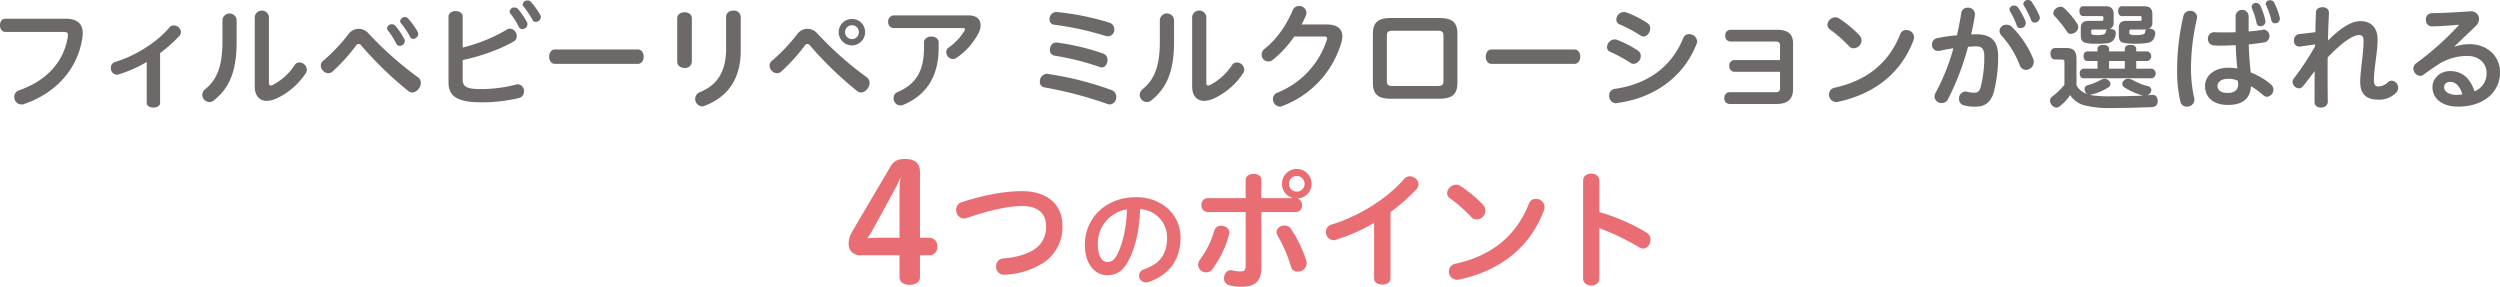
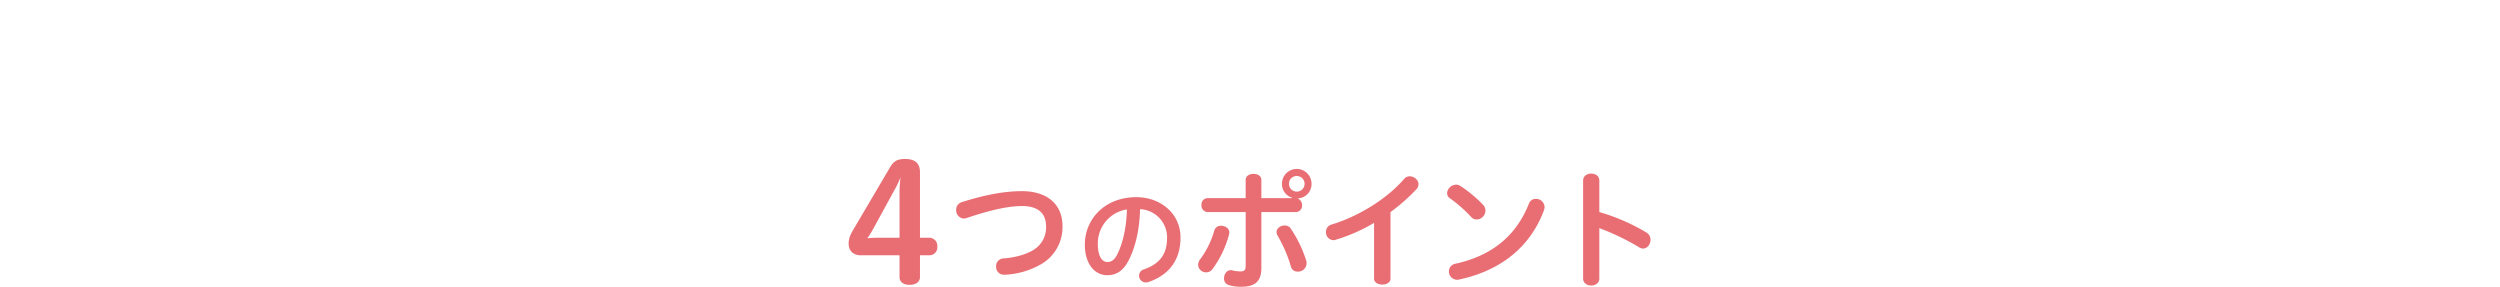
<svg xmlns="http://www.w3.org/2000/svg" viewBox="0 0 1041 119.4" height="119.4" width="1041" id="ttl5_pc.svg">
  <defs>
    <style>
      .cls-1 {
        fill: #e96e74;
      }

      .cls-1, .cls-2 {
        fill-rule: evenodd;
      }

      .cls-2 {
        fill: #6e6969;
      }
    </style>
  </defs>
  <path transform="translate(-679.75 -10784.9)" d="M1062.83,10891.2h3.85a3.293,3.293,0,0,0,3.37-3.6,3.362,3.362,0,0,0-3.37-3.7h-3.85v-27.3c0-3.8-2.16-5.5-6.15-5.5-3.17,0-4.79.8-6.34,3.5l-15.32,26c-1.15,2-1.89,3.4-1.89,5.8,0,3.5,2.63,4.8,4.92,4.8h16.27v9.1c0,1.8,1.35,3.2,4.19,3.2s4.32-1.4,4.32-3.2v-9.1Zm-8.51-7.3h-8.91a41.426,41.426,0,0,0-4.52.2,31.778,31.778,0,0,0,2.36-3.7l8.91-16.3a37.484,37.484,0,0,0,2.57-5.4,54.485,54.485,0,0,0-.41,6.3v18.9Zm25.85-14.8a3.2,3.2,0,0,0-2.27,3.2,3.411,3.411,0,0,0,3.19,3.6,5.513,5.513,0,0,0,1.13-.2c10.58-3.6,17.87-5,23.16-5,7.13,0,9.94,3.5,9.94,8.4a10.864,10.864,0,0,1-5.13,9.8c-2.97,1.9-7.83,3.3-12.64,3.6a3.2,3.2,0,0,0-3.02,3.4,3.244,3.244,0,0,0,3.29,3.4h0.27a33.1,33.1,0,0,0,15.55-4.6,17.8,17.8,0,0,0,8.53-15.7c0-8.9-6.26-14.5-16.84-14.5C1099.34,10864.5,1091.35,10865.5,1080.17,10869.1Zm74.3,2.9a11.762,11.762,0,0,1,11.25,11.8c0,6.8-2.85,10.9-9.73,13.3a2.67,2.67,0,0,0-1.93,2.5,2.806,2.806,0,0,0,2.75,2.9,3.641,3.641,0,0,0,1.01-.1c8.58-2.9,13.5-9.1,13.5-18.6,0-10-8.36-16.8-18.36-16.8-13.18,0-21.48,9.1-21.48,19.8,0,8.2,4.31,12.7,9.27,12.7,3.62,0,6.56-1.5,9.04-6.3C1152.45,10888,1154.29,10880.6,1154.47,10872Zm-5.46.1c-0.23,8-1.84,14.5-4.13,18.9-1.15,2.3-2.57,3-4.04,3-2.11,0-3.95-2.2-3.95-7.6A14.309,14.309,0,0,1,1149.01,10872.1Zm68.71-4.7h-12.74v-7.6c0-1.7-1.62-2.5-3.24-2.5-1.67,0-3.29.8-3.29,2.5v7.6h-15.82a2.63,2.63,0,0,0-2.59,2.9,2.683,2.683,0,0,0,2.59,2.9h15.82v22.4c0,1.8-.65,2.3-2,2.3a12.689,12.689,0,0,1-3.51-.4,1.679,1.679,0,0,0-.7-0.1c-1.73,0-2.81,1.7-2.81,3.4a2.759,2.759,0,0,0,2,2.8,16.12,16.12,0,0,0,5.24.7c5.4,0,8.31-2,8.31-7.8v-23.3h14.36a2.63,2.63,0,0,0,2.59-2.9,2.91,2.91,0,0,0-1.73-2.7v-0.1a5.955,5.955,0,0,0,5.67-6.1,6.155,6.155,0,0,0-12.31,0,5.905,5.905,0,0,0,4.16,5.8v0.2Zm2-9.2a3.25,3.25,0,1,1-3.24,3.2A3.174,3.174,0,0,1,1219.72,10858.2Zm-7.94,24.9a56.811,56.811,0,0,1,5.51,12.8,2.716,2.716,0,0,0,2.75,2.1,3.552,3.552,0,0,0,3.62-4.6,51.853,51.853,0,0,0-6.42-13.3,2.9,2.9,0,0,0-2.6-1.3c-1.67,0-3.34,1.1-3.34,2.8A3.041,3.041,0,0,0,1211.78,10883.1Zm-32.23,9.7a4.2,4.2,0,0,0-.91,2.4,3.3,3.3,0,0,0,3.4,3.1,3.19,3.19,0,0,0,2.48-1.2,42.916,42.916,0,0,0,7.02-14.6,4.4,4.4,0,0,0,.11-0.8c0-1.7-1.73-2.8-3.4-2.8a2.831,2.831,0,0,0-2.87,2A36.932,36.932,0,0,1,1179.55,10892.8Zm72.36,8.1c0,1.7,1.73,2.5,3.45,2.5,1.68,0,3.4-.8,3.4-2.5v-27.7a75.427,75.427,0,0,0,10.59-9.3,3.256,3.256,0,0,0,1.07-2.3c0-1.8-1.88-3.3-3.72-3.3a3.156,3.156,0,0,0-2.27,1.1c-7.39,8.6-19.54,15.8-30.23,19a3.137,3.137,0,0,0-2.32,3.1,3.244,3.244,0,0,0,3.13,3.4,2.01,2.01,0,0,0,1.03-.2,71.015,71.015,0,0,0,15.87-7v23.2Zm33.97-6.2a3.224,3.224,0,0,0-2.81,3.2,3.451,3.451,0,0,0,3.4,3.5,2.394,2.394,0,0,0,.81-0.1c16.09-3.4,29.26-12.5,35.36-28.8a4.342,4.342,0,0,0,.27-1.4,3.549,3.549,0,0,0-3.67-3.4,2.983,2.983,0,0,0-2.81,1.9C1311.03,10883.3,1300.78,10891.4,1285.88,10894.7Zm1.78-32.5a3.238,3.238,0,0,0-1.62-.4,3.875,3.875,0,0,0-3.73,3.5,2.643,2.643,0,0,0,1.25,2.2,59.069,59.069,0,0,1,8.74,7.7,3.1,3.1,0,0,0,2.38,1.1,3.779,3.779,0,0,0,3.61-3.6,3.6,3.6,0,0,0-.97-2.5A54.374,54.374,0,0,0,1287.66,10862.2Zm58.05-2.1c0-2-1.68-2.9-3.35-2.9-1.73,0-3.4.9-3.4,2.9v40.8c0,1.9,1.67,2.9,3.4,2.9,1.67,0,3.35-1,3.35-2.9v-21a99.331,99.331,0,0,1,16.46,7.9,3.169,3.169,0,0,0,1.73.6c1.83,0,3.13-1.8,3.13-3.7a3.471,3.471,0,0,0-1.73-3,82.978,82.978,0,0,0-19.59-8.5v-13.1Z" class="cls-1" data-name="4point" id="_4point" />
-   <path transform="translate(-679.75 -10784.9)" d="M706.381,10798.2c1.152,0,1.68.3,1.68,1.3a1.769,1.769,0,0,1-.048.5c-1.584,10.6-8.833,18.5-20.306,22.5a2.8,2.8,0,0,0-2.016,2.8,3.054,3.054,0,0,0,2.976,3.1,2.258,2.258,0,0,0,1.1-.2c13.153-4.4,22.514-14.6,24.338-27.9,0.048-.5.1-1.1,0.1-1.6,0-3.9-2.3-6-7.008-6H681.946c-1.488,0-2.208,1.3-2.208,2.7s0.768,2.8,2.256,2.8h24.387Zm34.463,29.6c0,1.2,1.392,1.9,2.784,1.9s2.784-.7,2.784-1.9V10807a58.437,58.437,0,0,0,7.777-6.9,2.534,2.534,0,0,0,.912-1.9,2.945,2.945,0,0,0-2.976-2.7,2.2,2.2,0,0,0-1.873.9c-5.568,6.5-14.545,11.9-22.562,14.3a2.468,2.468,0,0,0-1.776,2.5,2.637,2.637,0,0,0,2.4,2.8,1.8,1.8,0,0,0,.72-0.1,50.718,50.718,0,0,0,11.809-5.2v17.1Zm44.976-6.9c0,4,2.064,6,5.04,6a10.8,10.8,0,0,0,4.033-1,29.513,29.513,0,0,0,12.1-10.4,2.876,2.876,0,0,0,.528-1.6,3.147,3.147,0,0,0-3.073-3,2.3,2.3,0,0,0-2.016,1.1,24.164,24.164,0,0,1-9.361,8.4,1.27,1.27,0,0,1-.576.1c-0.48,0-.768-0.3-0.768-1.1v-27.6a2.993,2.993,0,0,0-5.9,0v29.1Zm-13.441-18.7c0,10.4-2.4,16-7.153,19.8a3.29,3.29,0,0,0-1.248,2.4,3.075,3.075,0,0,0,3.024,3,3.158,3.158,0,0,0,2.064-.9c6.289-5.1,9.217-12.1,9.217-24.2v-9.2a2.976,2.976,0,0,0-5.9,0v9.1Zm68.977-4.5a29.814,29.814,0,0,1,3.409,5.4,1.576,1.576,0,0,0,1.44.9,2.1,2.1,0,0,0,2.112-2,1.591,1.591,0,0,0-.24-0.9,28.482,28.482,0,0,0-3.744-5.5,1.99,1.99,0,0,0-1.441-.6,1.93,1.93,0,0,0-1.968,1.7A1.537,1.537,0,0,0,841.356,10797.7Zm5.425-3.1a35.737,35.737,0,0,1,3.7,5.6,1.431,1.431,0,0,0,1.3.9,2.185,2.185,0,0,0,2.112-2.1,2.1,2.1,0,0,0-.24-0.9,31.59,31.59,0,0,0-3.984-5.5,1.662,1.662,0,0,0-1.248-.6,2.03,2.03,0,0,0-2.064,1.7A1.318,1.318,0,0,0,846.781,10794.6Zm-32.451,15.6a2.546,2.546,0,0,0-1.008,2,3.342,3.342,0,0,0,3.12,3.2,2.853,2.853,0,0,0,1.968-.9,74.005,74.005,0,0,0,9.649-10.7,1.227,1.227,0,0,1,.96-0.6,1.619,1.619,0,0,1,1.2.7,149.655,149.655,0,0,0,19.682,19,2.8,2.8,0,0,0,1.488.5c1.824,0,3.6-2,3.6-4a2.918,2.918,0,0,0-1.3-2.4,142.545,142.545,0,0,1-20.593-18.3,5.4,5.4,0,0,0-3.985-1.8,5.237,5.237,0,0,0-4.176,2.1A71.877,71.877,0,0,1,814.33,10810.2Zm58.081-.3c7.2-1.5,15.553-4.4,21.17-7.7a2.444,2.444,0,0,0,1.344-2.2,3.126,3.126,0,0,0-2.784-3.2,2.78,2.78,0,0,0-1.44.5,68.281,68.281,0,0,1-18.29,7.4v-12.9c0-1.5-1.488-2.3-2.928-2.3-1.488,0-2.977.8-2.977,2.3v27.4c0,5.7,3.457,8.3,13.73,8.3a65.653,65.653,0,0,0,15.649-1.8,2.771,2.771,0,0,0,2.064-2.8,2.738,2.738,0,0,0-2.5-2.9,2.161,2.161,0,0,0-.768.1,58.15,58.15,0,0,1-14.593,1.9c-6.481,0-7.681-1.2-7.681-4.2v-7.9Zm19.97-19.2a29.81,29.81,0,0,1,3.408,5.4,1.627,1.627,0,0,0,1.44.9,2.107,2.107,0,0,0,2.16-2,1.591,1.591,0,0,0-.24-0.9,28.482,28.482,0,0,0-3.744-5.5,2.16,2.16,0,0,0-1.44-.6,1.945,1.945,0,0,0-2.016,1.7A1.537,1.537,0,0,0,892.381,10790.7Zm5.376-3.1a37.314,37.314,0,0,1,3.744,5.6,1.332,1.332,0,0,0,1.3.8,2.138,2.138,0,0,0,2.16-2,1.71,1.71,0,0,0-.24-0.8,28.04,28.04,0,0,0-3.985-5.6,1.593,1.593,0,0,0-1.3-.5,1.954,1.954,0,0,0-2.064,1.6A1.246,1.246,0,0,0,897.757,10787.6Zm13.053,17.9c-1.584,0-2.4,1.5-2.4,3s0.816,3,2.4,3h34.515c1.632,0,2.448-1.5,2.448-3s-0.816-3-2.448-3H910.81Zm71.282-.3c0,9.6-3.744,15.2-10.993,18.1a3,3,0,0,0-1.872,2.7,3.1,3.1,0,0,0,2.928,3.2,2.443,2.443,0,0,0,1.105-.3c10.032-3.8,14.929-11.7,14.929-22.9v-14.1a2.77,2.77,0,0,0-3.024-2.6c-1.537,0-3.073.9-3.073,2.6v13.3Zm-20.353,5.4c0,1.7,1.536,2.6,3.072,2.6a2.77,2.77,0,0,0,3.024-2.6v-18c0-1.8-1.536-2.6-3.024-2.6-1.536,0-3.072.8-3.072,2.6v18Zm72.771-17.8a5.5,5.5,0,1,0,5.47,5.5A5.415,5.415,0,0,0,1034.51,10792.8Zm0,2.6a2.866,2.866,0,0,1,2.88,2.9,2.88,2.88,0,1,1-5.76,0A2.866,2.866,0,0,1,1034.51,10795.4Zm-33.32,14.8a2.536,2.536,0,0,0-1,2,3.336,3.336,0,0,0,3.12,3.2,2.832,2.832,0,0,0,1.96-.9,74.071,74.071,0,0,0,9.65-10.7,1.238,1.238,0,0,1,.96-0.6,1.606,1.606,0,0,1,1.2.7,149.669,149.669,0,0,0,19.69,19,2.792,2.792,0,0,0,1.48.5c1.83,0,3.6-2,3.6-4a2.917,2.917,0,0,0-1.29-2.4,142.6,142.6,0,0,1-20.6-18.3,5.383,5.383,0,0,0-3.98-1.8,5.244,5.244,0,0,0-4.18,2.1A71.977,71.977,0,0,1,1001.19,10810.2Zm50.74-18.9a2.471,2.471,0,0,0-2.35,2.7,2.386,2.386,0,0,0,2.35,2.6h28.9c0.48,0,.72.2,0.72,0.5a1.683,1.683,0,0,1-.19.6,23.326,23.326,0,0,1-6.44,6.9,2.352,2.352,0,0,0-1.15,2,2.94,2.94,0,0,0,2.74,2.9,3.1,3.1,0,0,0,1.49-.5,27.962,27.962,0,0,0,9.26-10.4,7.517,7.517,0,0,0,.82-3.2c0-2.4-1.68-4.1-5.04-4.1h-31.11Zm12.58,13.3c0,10-3.36,15.3-10.95,18.6a2.688,2.688,0,0,0-1.73,2.6,2.915,2.915,0,0,0,2.84,3,3.437,3.437,0,0,0,1.34-.3c9.17-3.9,14.59-11.4,14.59-23.6v-2.4c0-1.5-1.53-2.4-3.02-2.4-1.54,0-3.07.9-3.07,2.4v2.1Zm55.29-14.7h-0.29a2.891,2.891,0,0,0-2.73,3,2.133,2.133,0,0,0,1.92,2.3,123.231,123.231,0,0,1,21.5,4.7,3.338,3.338,0,0,0,.96.1,2.724,2.724,0,0,0,2.6-2.9,2.918,2.918,0,0,0-2.16-2.8A110.913,110.913,0,0,0,1119.8,10789.9Zm-0.09,12.7h-0.24c-1.59,0-2.55,1.6-2.55,3a2.336,2.336,0,0,0,2.07,2.5,112.493,112.493,0,0,1,18.72,4.7,2.2,2.2,0,0,0,.77.2c1.48,0,2.44-1.6,2.44-3.1a2.782,2.782,0,0,0-1.77-2.7A97.883,97.883,0,0,0,1119.71,10802.6Zm-3.56,13.1a0.6,0.6,0,0,0-.38-0.1,3.173,3.173,0,0,0-3.02,3.3,2.25,2.25,0,0,0,1.96,2.4,163.172,163.172,0,0,1,26.17,6.9,3.553,3.553,0,0,0,1,.2,2.98,2.98,0,0,0,2.69-3.1,2.928,2.928,0,0,0-1.97-2.9A135.169,135.169,0,0,0,1116.15,10815.7Zm60.01,5.2c0,4,2.06,6,5.04,6a10.819,10.819,0,0,0,4.03-1,29.54,29.54,0,0,0,12.1-10.4,2.892,2.892,0,0,0,.52-1.6,3.143,3.143,0,0,0-3.07-3,2.278,2.278,0,0,0-2.01,1.1,24.22,24.22,0,0,1-9.37,8.4,1.25,1.25,0,0,1-.57.1c-0.48,0-.77-0.3-0.77-1.1v-27.6a2.99,2.99,0,0,0-5.9,0v29.1Zm-13.45-18.7c0,10.4-2.4,16-7.15,19.8a3.308,3.308,0,0,0-1.25,2.4,3.082,3.082,0,0,0,3.03,3,3.149,3.149,0,0,0,2.06-.9c6.29-5.1,9.22-12.1,9.22-24.2v-9.2a2.979,2.979,0,0,0-5.91,0v9.1Zm68.45-2.1c0.82,0,1.2.3,1.2,0.8,0,0.2-.04.3-0.04,0.4a35.424,35.424,0,0,1-20.69,22.2,2.735,2.735,0,0,0-1.83,2.6,3.1,3.1,0,0,0,2.88,3.2,2.593,2.593,0,0,0,1.15-.3,40.312,40.312,0,0,0,24.44-26.3,9.778,9.778,0,0,0,.43-2.7c0-3-2.06-4.9-6.43-4.9h-10.56a34.95,34.95,0,0,0,1.82-3.8,3.42,3.42,0,0,0,.24-1.2,2.974,2.974,0,0,0-3.12-2.7,2.825,2.825,0,0,0-2.59,1.7c-2.64,6.5-7.15,12.6-11.71,16.1a3.118,3.118,0,0,0-1.25,2.4,2.8,2.8,0,0,0,4.65,2.2,44.351,44.351,0,0,0,8.93-9.7h12.48Zm27.7-7.7c-5.62,0-7.44,2.1-7.44,6.7v20.2c0,4.6,1.82,6.7,7.44,6.7h20.26c5.66,0,7.49-2.1,7.49-6.7v-20.2c0-4.6-1.83-6.7-7.49-6.7h-20.26Zm19.54,5.3c1.87,0,2.4.6,2.4,2.1v18.8c0,1.5-.53,2.1-2.4,2.1h-18.82c-1.83,0-2.35-.6-2.35-2.1v-18.8c0-1.5.52-2.1,2.35-2.1h18.82Zm22.41,7.8c-1.58,0-2.4,1.5-2.4,3s0.82,3,2.4,3h34.52c1.63,0,2.44-1.5,2.44-3s-0.81-3-2.44-3h-34.52Zm55.92-15.5a2.563,2.563,0,0,0-.86-0.1,3.251,3.251,0,0,0-3.08,3.1,2.139,2.139,0,0,0,1.49,2.1,57.456,57.456,0,0,1,8.6,4.6,2.132,2.132,0,0,0,1.24.4c1.49,0,2.79-1.7,2.79-3.4a2.609,2.609,0,0,0-1.2-2.2A41.025,41.025,0,0,0,1356.73,10790Zm-3.89,11.4a2.15,2.15,0,0,0-.81-0.1,3.34,3.34,0,0,0-3.12,3.2,2.04,2.04,0,0,0,1.39,2,64.427,64.427,0,0,1,8.45,4.6,2.276,2.276,0,0,0,1.29.4,3.3,3.3,0,0,0,2.93-3.3,2.652,2.652,0,0,0-1.15-2.2A43.885,43.885,0,0,0,1352.84,10801.4Zm-0.62,20.5a2.683,2.683,0,0,0-2.4,2.8,2.958,2.958,0,0,0,2.78,3.2,0.514,0.514,0,0,0,.39-0.1c14.25-1.8,27.41-9.8,33.26-24.7a2.72,2.72,0,0,0,.2-1,3.314,3.314,0,0,0-3.36-3,2.536,2.536,0,0,0-2.45,1.7C1375.4,10813.6,1364.8,10820.1,1352.22,10821.9Zm68.74-12h-18.92a2.248,2.248,0,0,0-2.21,2.5,2.215,2.215,0,0,0,2.21,2.4h18.92v6.8c0,1.2-.44,1.7-2.02,1.7h-18.96a2.215,2.215,0,0,0-2.21,2.4,2.248,2.248,0,0,0,2.21,2.5h19.49c4.8,0,6.91-2.2,6.91-6.1V10803c0-3.9-2.02-5.7-6.86-5.7h-19.16a2.248,2.248,0,0,0-2.21,2.5,2.215,2.215,0,0,0,2.21,2.4h18.58c1.58,0,2.02.5,2.02,1.7v6Zm22.89,11.5a2.822,2.822,0,0,0-2.5,2.8,3.094,3.094,0,0,0,3.03,3.2,1.92,1.92,0,0,0,.72-0.1c14.3-3.1,26.02-11.2,31.44-25.7a3.42,3.42,0,0,0,.24-1.2,3.181,3.181,0,0,0-3.26-3,2.6,2.6,0,0,0-2.5,1.7C1466.22,10811.2,1457.1,10818.4,1443.85,10821.4Zm1.58-28.9a2.626,2.626,0,0,0-1.44-.4,3.442,3.442,0,0,0-3.31,3.1,2.4,2.4,0,0,0,1.11,2,54.014,54.014,0,0,1,7.77,6.8,2.532,2.532,0,0,0,2.12,1,3.35,3.35,0,0,0,3.21-3.2,3.314,3.314,0,0,0-.86-2.2A48.421,48.421,0,0,0,1445.43,10792.5Zm49.2,7.1a65.66,65.66,0,0,0-8.3,1.2,2.6,2.6,0,0,0-2.11,2.6,2.489,2.489,0,0,0,2.45,2.7h0.57c1.83-.4,3.84-0.8,5.91-1.1a87.758,87.758,0,0,1-7.44,18.6,3.055,3.055,0,0,0-.44,1.6,2.914,2.914,0,0,0,3.03,2.6,2.755,2.755,0,0,0,2.49-1.4,109.624,109.624,0,0,0,8.45-22c1.2-.1,2.4-0.2,3.51-0.2,2.3,0,3.26,1.2,3.26,4.1a51.226,51.226,0,0,1-1.49,12.8c-0.52,1.9-1.29,2.4-2.64,2.4a11.62,11.62,0,0,1-3.12-.4,1.565,1.565,0,0,0-.67-0.1,2.847,2.847,0,0,0-2.59,3.1,2.651,2.651,0,0,0,2.16,2.7,16.342,16.342,0,0,0,4.8.5c3.89,0,6.34-1.8,7.58-6.3a58.673,58.673,0,0,0,1.73-14.9c0-5.9-2.83-8.9-8.83-8.9h-2.4c0.62-2.7,1.15-5.3,1.54-7.8a3.027,3.027,0,0,0,.04-0.6,2.765,2.765,0,0,0-2.97-2.7,2.588,2.588,0,0,0-2.74,2.2C1495.98,10793.3,1495.35,10796.4,1494.63,10799.6Zm22.13-9.9a28.615,28.615,0,0,1,2.74,5.8,1.578,1.578,0,0,0,1.59,1.1,2.147,2.147,0,0,0,2.2-2,3.357,3.357,0,0,0-.09-0.7,27.768,27.768,0,0,0-3.17-5.9,2.148,2.148,0,0,0-1.59-.8,1.85,1.85,0,0,0-1.96,1.6A1.663,1.663,0,0,0,1516.76,10789.7Zm5.77-2.4a39.129,39.129,0,0,1,3.02,6,1.441,1.441,0,0,0,1.44,1,2.137,2.137,0,0,0,2.16-2,2.451,2.451,0,0,0-.14-0.7,31.349,31.349,0,0,0-3.32-6,1.775,1.775,0,0,0-1.48-.7,1.888,1.888,0,0,0-1.97,1.6A1.566,1.566,0,0,0,1522.53,10787.3Zm-9.27,12.5a39.035,39.035,0,0,1,7.49,12.2,2.785,2.785,0,0,0,2.59,2,3.349,3.349,0,0,0,3.27-3.3,3.152,3.152,0,0,0-.24-1.3,39.46,39.46,0,0,0-8.98-13.4,3.15,3.15,0,0,0-2.16-.8,2.729,2.729,0,0,0-2.88,2.5A3.157,3.157,0,0,0,1513.26,10799.8Zm44.69,6.5v-1.1c0-1-.96-1.6-2.45-1.6-1.39,0-2.35.6-2.35,1.6v1.1h-4.27c-1.01,0-1.54.9-1.54,2s0.53,2,1.54,2h4.27v3.2h-5.91a1.8,1.8,0,0,0-1.49,2c0,1.1.58,2,1.49,2h28.57a2.056,2.056,0,0,0,0-4h-6.53v-3.2h4.75a2.087,2.087,0,0,0,0-4h-4.75v-1.1c0-1-.92-1.6-2.4-1.6-1.4,0-2.36.6-2.36,1.6v1.1h-6.57Zm0,7.2v-3.2h6.57v3.2h-6.57Zm-13.54-4c0-3.2-1.15-4.6-4.13-4.6h-4.75c-1.2,0-1.97.9-1.97,2.4s0.77,2.4,1.97,2.4h2.64c1.01,0,1.2.2,1.2,1.2v9.3a27.265,27.265,0,0,1-5.09,4.9,2.186,2.186,0,0,0-.91,1.7,2.882,2.882,0,0,0,.72,1.8,2.592,2.592,0,0,0,2.02,1.1,1.6,1.6,0,0,0,1.1-.4,19.413,19.413,0,0,0,4.56-4.8,10.3,10.3,0,0,0,7.11,4.5,38.668,38.668,0,0,0,9.21.9c5.67,0,12.87-.2,17.62-0.4,1.63-.1,2.5-0.9,2.5-2.4v-0.3c-0.1-1.5-.77-2.4-2.21-2.4h-0.39c-0.62.1-1.29,0.1-1.92,0.2a2.244,2.244,0,0,0,1.64-1.4,2.194,2.194,0,0,0,.24-0.8,1.631,1.631,0,0,0-1.35-1.6,26.92,26.92,0,0,1-6.67-2.7,4.927,4.927,0,0,0-1.63-.4,2.33,2.33,0,0,0-1.73.7,1.7,1.7,0,0,0,.19,2.9,28.416,28.416,0,0,0,7.35,3.3,2.706,2.706,0,0,1,.33.1c-4.18.2-8.98,0.3-13.39,0.3a56.126,56.126,0,0,1-7.83-.4c-0.33-.1-0.67-0.2-1-0.3h0.19a2.534,2.534,0,0,0,.86-0.1,22.9,22.9,0,0,0,6.77-2.9,1.763,1.763,0,0,0,.86-1.5,1.681,1.681,0,0,0-.62-1.3,2.643,2.643,0,0,0-1.78-.8,3.9,3.9,0,0,0-1.44.4,28.148,28.148,0,0,1-5.66,2.3,1.543,1.543,0,0,0-1.25,1.6,2.614,2.614,0,0,0,.24,1,1.831,1.831,0,0,0,1.11,1.1,7.256,7.256,0,0,1-4.71-3.7v-10.9Zm17.62-10.1c0,2,.48,3,1.87,3.3a22.66,22.66,0,0,0,4.99.4,29.452,29.452,0,0,0,4.8-.3,3.766,3.766,0,0,0,2.6-1.3,5.016,5.016,0,0,0,.91-2.8v-0.1a1.958,1.958,0,0,0-2.02-1.7h-0.72a2.569,2.569,0,0,0,1.54-2.7v-3.4c0-2.2-1.06-3.3-3.41-3.3h-9.36c-0.87,0-1.49.8-1.49,2s0.62,2.1,1.49,2.1h7.34c0.82,0,.96.1,0.96,0.7v0.5c0,0.6-.14.8-0.91,0.8h-5.57c-1.97,0-3.02.9-3.02,2.7v3.1Zm4.37-1.5c0-.5.19-0.7,0.96-0.7h6.19a0.9,0.9,0,0,0-.53.8,1.282,1.282,0,0,1-.86,1.2,11.99,11.99,0,0,1-3.46.3c-2.06,0-2.3-.4-2.3-1.1v-0.5Zm-6.53-7.1c0-2.2-1.01-3.3-3.36-3.3h-9.41c-0.91,0-1.49.8-1.49,2s0.58,2.1,1.49,2.1h7.54c0.76,0,.96.1,0.96,0.7v0.6c0,0.5-.2.7-0.96,0.7h-5.33c-2.11,0-3.12,1-3.12,2.9v2.9c0,1.9.43,2.9,1.92,3.3a15.871,15.871,0,0,0,4.61.4,27.239,27.239,0,0,0,4.36-.2,3.908,3.908,0,0,0,2.74-1.3,5.525,5.525,0,0,0,.96-2.8v-0.2c0-.9-0.72-1.5-1.92-1.6h-0.67a2.6,2.6,0,0,0,1.68-2.8v-3.4Zm-3.36,6.4h0.67a1.1,1.1,0,0,0-.58.8,1.2,1.2,0,0,1-.81,1.2,9.3,9.3,0,0,1-3.12.3c-1.97,0-2.16-.4-2.16-1.1v-0.5c0-.5.14-0.7,0.96-0.7h5.04Zm-17.24-8.9a2.3,2.3,0,0,0-1.53-.6,3.426,3.426,0,0,0-1.97.8,2.508,2.508,0,0,0-1.01,1.8,1.856,1.856,0,0,0,.63,1.4,45.951,45.951,0,0,1,5.13,6.5,1.632,1.632,0,0,0,1.54.8,3.567,3.567,0,0,0,2.06-.8,2.71,2.71,0,0,0,1.01-2,2.608,2.608,0,0,0-.48-1.5A32.778,32.778,0,0,0,1539.27,10788.3Zm76.81,3.1a2.736,2.736,0,0,0-5.43,0v6.9c-1.73.1-3.45,0.1-5.09,0.1-1.34,0-2.59,0-3.74-.1a2.626,2.626,0,0,0-2.69,2.8,2.583,2.583,0,0,0,2.5,2.7,28.113,28.113,0,0,0,2.97.1c1.92,0,4.04-.1,6.1-0.2,0.14,3.3.29,6.5,0.67,9.7a23.316,23.316,0,0,0-3.65-.3c-6.43,0-9.79,3.7-9.79,7.6,0,5,3.79,7.9,9.51,7.9,5.76,0,9.31-2.3,9.6-7.8a32.591,32.591,0,0,1,5.09,3.7,2.231,2.231,0,0,0,1.58.7,2.963,2.963,0,0,0,2.69-3,2.743,2.743,0,0,0-1.11-2.2,28.1,28.1,0,0,0-8.3-4.9c-0.53-3.9-.72-7.8-0.87-11.7,2.6-.3,5-0.6,6.77-0.9a2.741,2.741,0,0,0-.38-5.3,0.836,0.836,0,0,0-.48.1c-1.63.3-3.7,0.5-5.95,0.7v-6.6Zm-4.52,27.1a7.246,7.246,0,0,1,.15,1.6c0,2.3-1.63,3.5-4.42,3.5-2.64,0-4.17-1.1-4.17-2.9,0-1.5,1.39-3,4.51-3A9.559,9.559,0,0,1,1611.56,10818.5Zm5.91-30.1a30.2,30.2,0,0,1,1.92,6.1,1.527,1.527,0,0,0,1.63,1.3,1.973,1.973,0,0,0,2.07-1.9,2.071,2.071,0,0,0-.05-0.5,29.9,29.9,0,0,0-2.11-6.2,2.1,2.1,0,0,0-1.78-1.1,1.781,1.781,0,0,0-1.83,1.6A2.2,2.2,0,0,0,1617.47,10788.4Zm5.9-1.3a30.847,30.847,0,0,1,2.16,6.2,1.559,1.559,0,0,0,1.59,1.3,1.917,1.917,0,0,0,1.97-1.9,2.071,2.071,0,0,0-.05-0.5,29.772,29.772,0,0,0-2.35-6.3,1.877,1.877,0,0,0-1.64-.9,1.711,1.711,0,0,0-1.87,1.5A1.012,1.012,0,0,0,1623.37,10787.1Zm-34.46,4.5a97.355,97.355,0,0,0-2.6,22.2,55.246,55.246,0,0,0,1.4,13.6,2.616,2.616,0,0,0,2.64,1.9,3.027,3.027,0,0,0,3.16-2.8,3.357,3.357,0,0,0-.09-0.7,58.872,58.872,0,0,1-1.35-12,92.737,92.737,0,0,1,2.45-21,3.479,3.479,0,0,0,.1-0.8,2.735,2.735,0,0,0-2.88-2.6A2.774,2.774,0,0,0,1588.91,10791.6Zm54.81,12.6a107.7,107.7,0,0,1-8.78,13.3,2.429,2.429,0,0,0-.58,1.5,2.9,2.9,0,0,0,2.74,2.7,2.048,2.048,0,0,0,1.53-.8c1.4-1.7,3.22-4.1,4.95-6.4-0.05,4.5-.05,8.8-0.05,12.9,0,3.2,5.57,3,5.52-.2-0.05-3.5-.09-7.3-0.09-11.1,0-2.4,0-4.8.04-7.3,7.3-7.6,11.14-9.3,13.06-9.3,1.3,0,1.87.6,1.87,2.5,0,5.2-1.39,12.5-1.39,17,0,5,2.5,7.4,7.49,7.4a9.894,9.894,0,0,0,7.15-2.6,2.962,2.962,0,0,0,1.15-2.3,2.887,2.887,0,0,0-2.64-3,2.576,2.576,0,0,0-1.68.7,5.831,5.831,0,0,1-3.89,1.7c-1.24,0-1.87-.6-1.87-2.7,0-4.6,1.54-11.9,1.54-16.8,0-5-2.74-7.7-7.15-7.7-3.89,0-8.31,2.9-13.54,8.1,0.1-3.9.24-7.8,0.43-11.5v-0.1c0-1.6-1.34-2.3-2.69-2.3s-2.69.7-2.73,2.1c-0.1,2.8-.2,5.5-0.24,8.3l-6.77.8a2.44,2.44,0,0,0-2.11,2.7,2.227,2.227,0,0,0,2.06,2.5h0.29l6.43-.9Zm58.08,0,8.79-8.4a4.188,4.188,0,0,0,1.44-3,3.241,3.241,0,0,0-3.31-3.2h-0.29c-5.62.4-11.09,0.7-16.23,0.8a2.465,2.465,0,0,0-2.3,2.7,2.551,2.551,0,0,0,2.49,2.8c4.13-.1,7.64-0.4,11.38-0.7a121.465,121.465,0,0,1-18,16.1,2.691,2.691,0,0,0-1.1,2.1,3.136,3.136,0,0,0,2.83,3.1,2.384,2.384,0,0,0,1.77-.8c1.4-1,3.56-2.5,5.81-4a22.4,22.4,0,0,1,12.1-3.5c4.75,0,7.97,3,7.97,7a7.785,7.785,0,0,1-5.04,7.7c-1.87-5.8-5.47-8.4-10.08-8.4-4.56,0-7.4,3.3-7.4,6.7,0,4.8,4.13,8.1,10.61,8.1,10.95,0,17.53-6.2,17.53-14.3,0-6.8-5.48-11.7-12.58-11.7a18.591,18.591,0,0,0-6.24,1Zm3.27,20a15.089,15.089,0,0,1-2.4.2c-3.22,0-5.19-1.4-5.19-3.2,0-1.2.82-2.2,2.55-2.2C1702.28,10819,1704.16,10820.9,1705.07,10824.2Z" class="cls-2" id="erabareru" />
</svg>